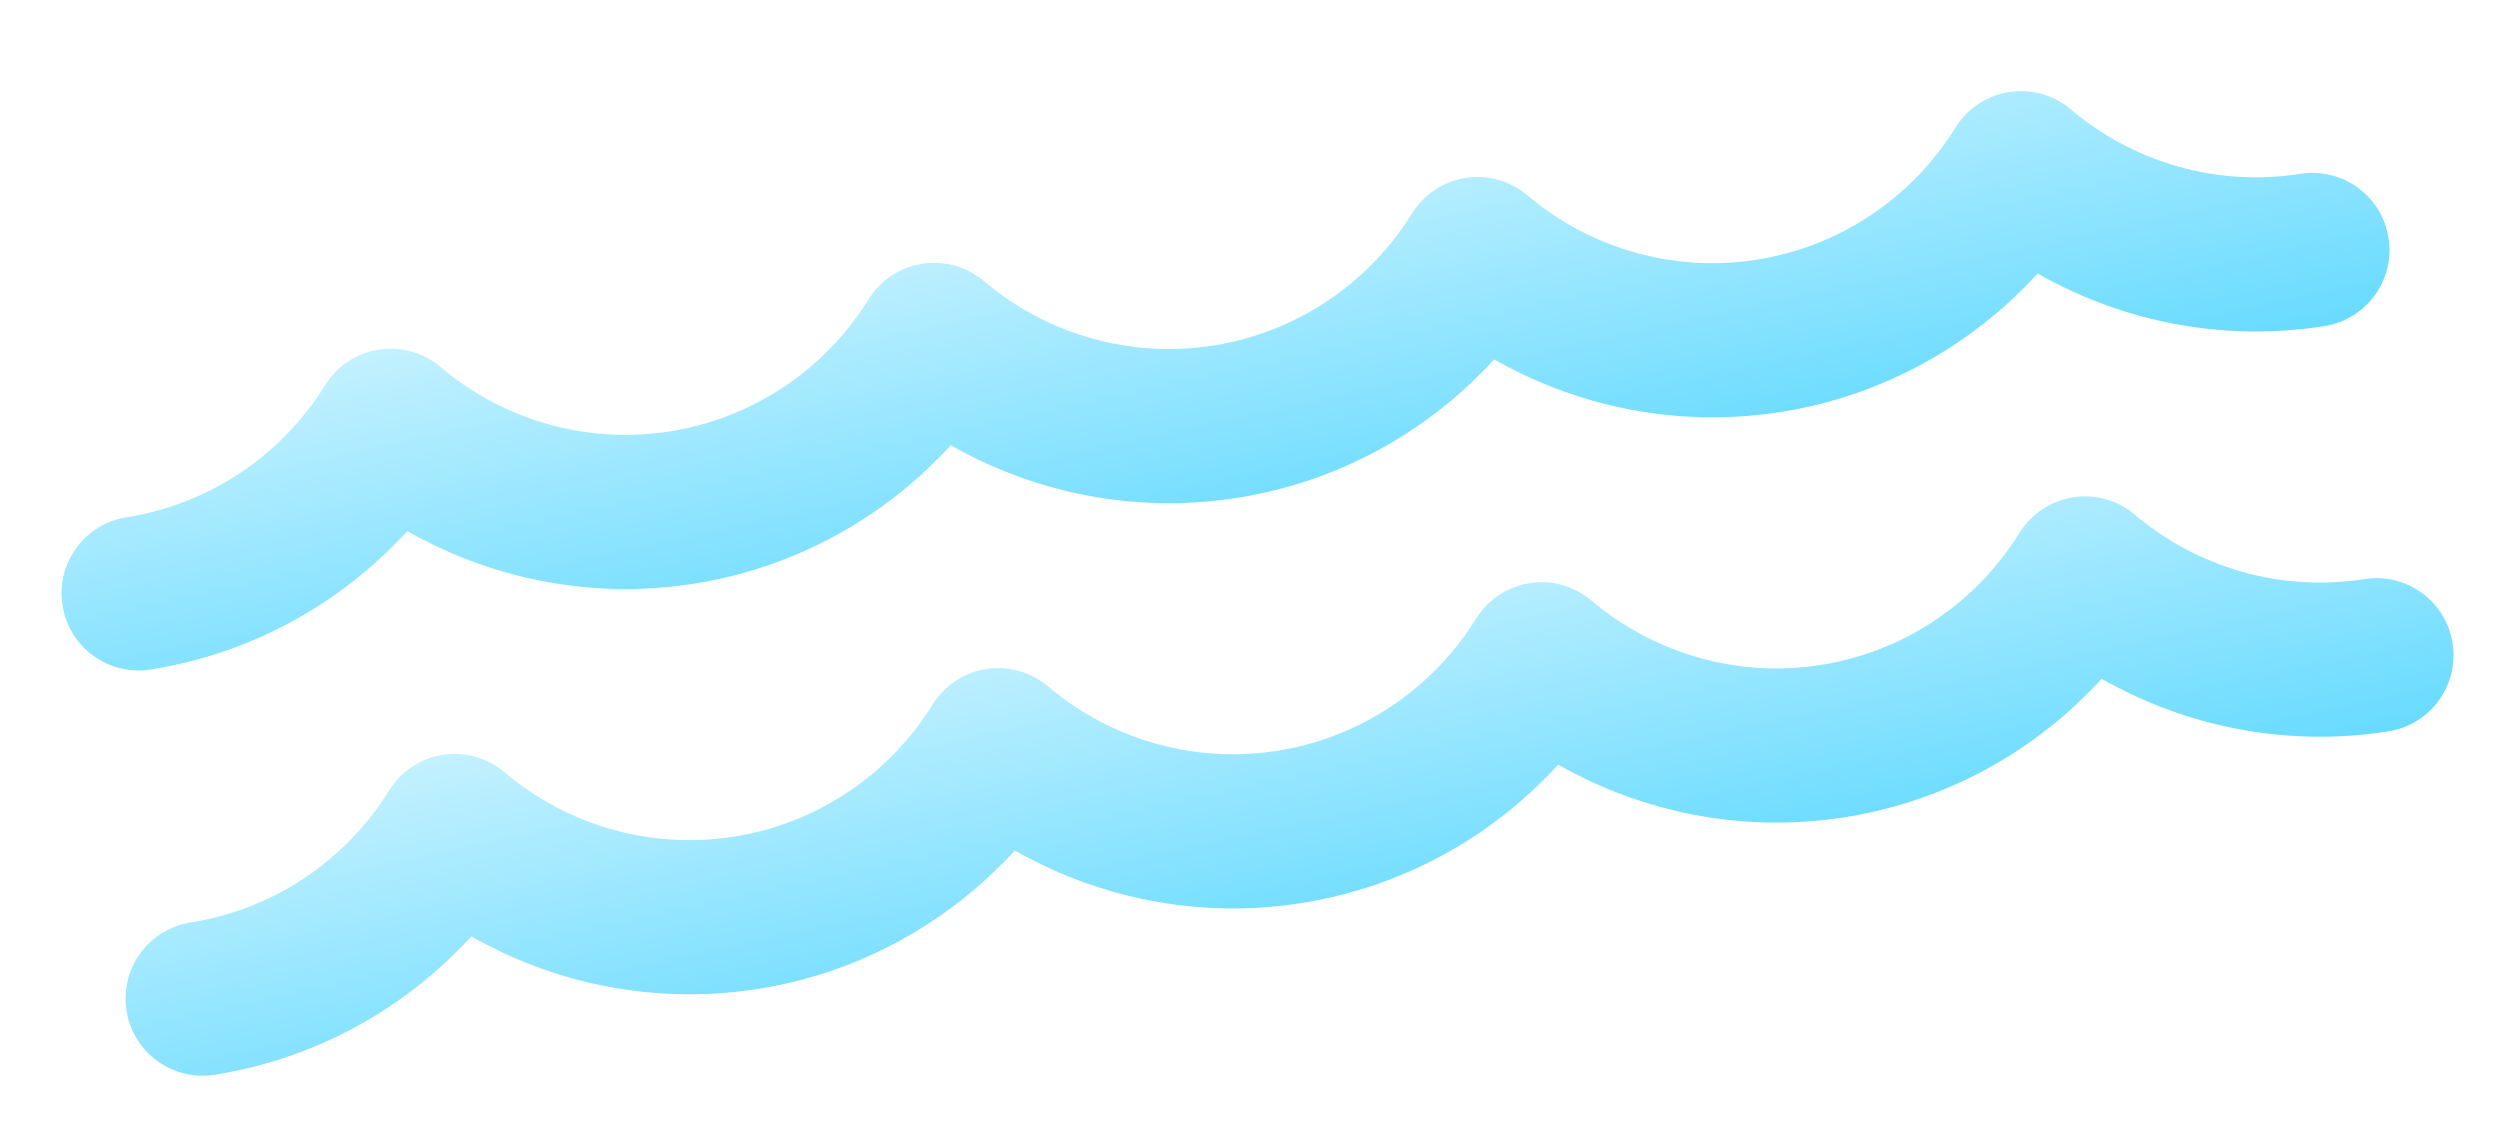
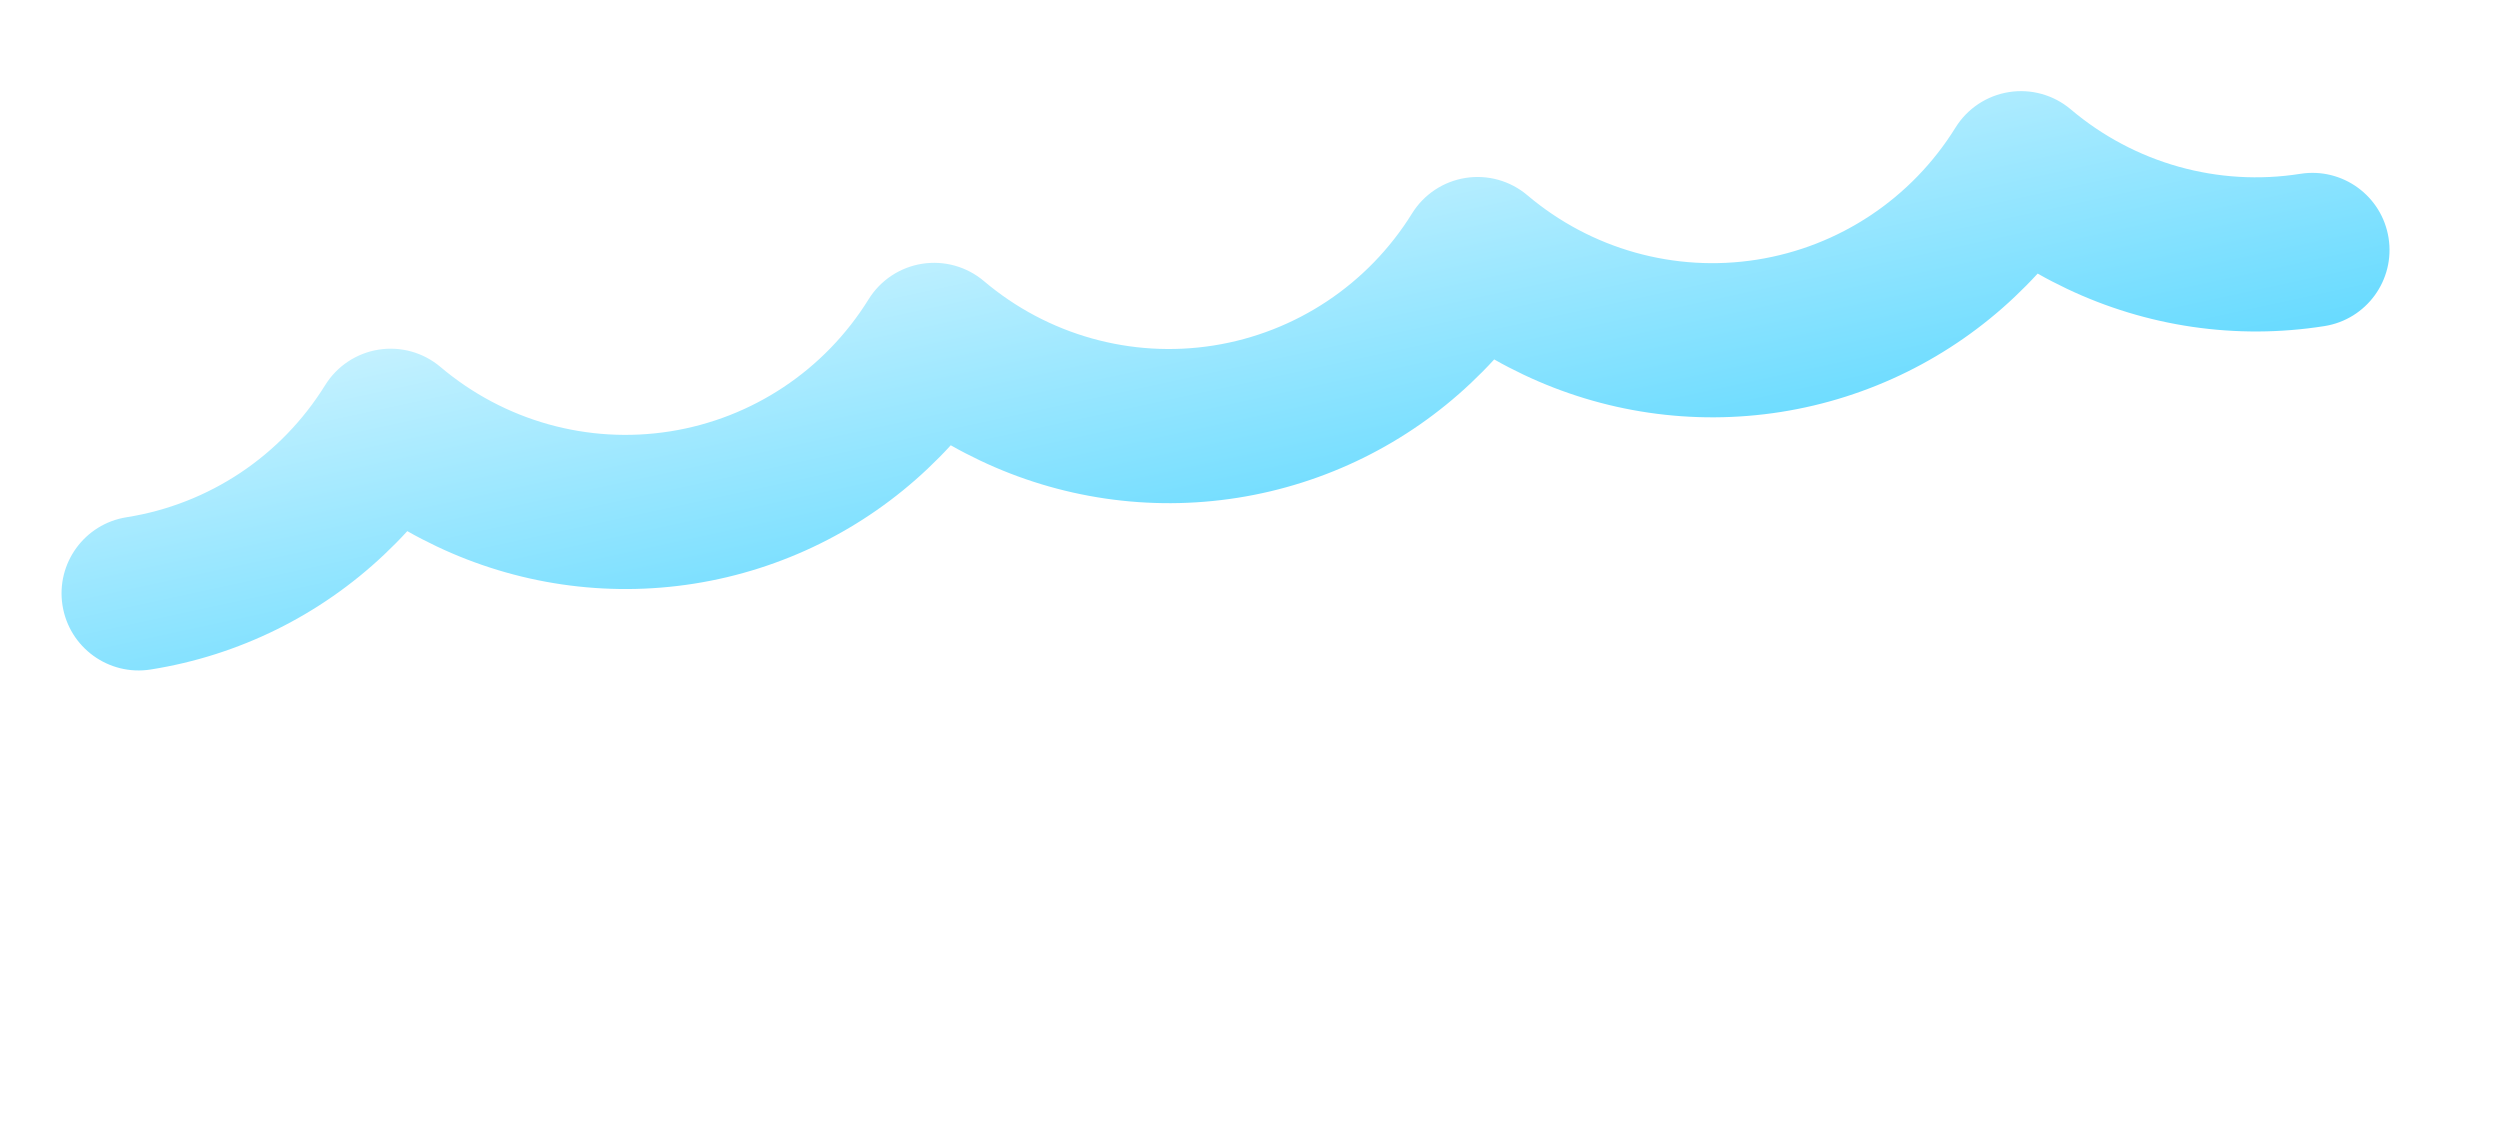
<svg xmlns="http://www.w3.org/2000/svg" width="327" height="147" viewBox="0 0 327 147" fill="none">
  <g filter="url(#filter0_d)">
-     <path d="M307.266 73.742C296.514 75.44 285.568 72.369 277.235 65.314C274.998 63.42 272.044 62.592 269.147 63.05C266.251 63.508 263.697 65.204 262.151 67.697C256.401 76.975 246.935 83.272 236.182 84.97C225.429 86.669 214.485 83.597 206.152 76.543C203.914 74.648 200.961 73.821 198.064 74.279C195.167 74.736 192.613 76.433 191.068 78.926C185.317 88.204 175.852 94.5 165.099 96.199C154.346 97.898 143.402 94.826 135.07 87.772C132.831 85.877 129.879 85.051 126.982 85.508C124.085 85.966 121.531 87.662 119.986 90.155C114.234 99.435 104.769 105.731 94.016 107.43C83.263 109.129 72.319 106.057 63.987 99.003C61.748 97.108 58.796 96.281 55.899 96.739C53.002 97.197 50.448 98.893 48.903 101.386C43.151 110.667 33.686 116.962 22.934 118.66C17.433 119.529 13.68 124.692 14.549 130.192C15.418 135.693 20.58 139.447 26.08 138.578C37.664 136.748 48.27 131.449 56.628 123.545C57.669 122.56 58.682 121.542 59.65 120.478C60.899 121.191 62.177 121.848 63.471 122.464C73.858 127.406 85.581 129.178 97.164 127.348C108.747 125.518 119.353 120.219 127.711 112.315C128.752 111.33 129.765 110.312 130.733 109.248C131.983 109.962 133.26 110.618 134.554 111.234C144.941 116.177 156.664 117.948 168.247 116.118C179.83 114.288 190.436 108.989 198.793 101.085C199.834 100.101 200.846 99.082 201.816 98.019C203.065 98.732 204.342 99.389 205.636 100.004C216.023 104.947 227.746 106.718 239.33 104.888C250.914 103.058 261.519 97.76 269.877 89.856C270.918 88.871 271.929 87.853 272.899 86.789C274.148 87.502 275.425 88.159 276.719 88.775C287.106 93.717 298.829 95.489 310.413 93.659C315.914 92.79 319.668 87.627 318.799 82.127C317.93 76.626 312.766 72.873 307.266 73.742Z" fill="url(#paint0_linear)" />
-   </g>
+     </g>
  <g filter="url(#filter1_d)">
    <path d="M298.892 20.735C288.14 22.434 277.194 19.363 268.861 12.308C266.624 10.414 263.67 9.586 260.773 10.044C257.877 10.502 255.323 12.198 253.777 14.691C248.027 23.969 238.561 30.265 227.808 31.964C217.055 33.663 206.111 30.591 197.778 23.537C195.54 21.642 192.587 20.815 189.69 21.273C186.793 21.73 184.239 23.427 182.694 25.92C176.943 35.198 167.478 41.494 156.725 43.193C145.972 44.892 135.028 41.82 126.696 34.766C124.457 32.871 121.505 32.044 118.608 32.502C115.711 32.96 113.157 34.656 111.612 37.149C105.86 46.429 96.395 52.725 85.642 54.424C74.889 56.122 63.945 53.051 55.613 45.997C53.374 44.102 50.422 43.275 47.525 43.733C44.628 44.191 42.074 45.887 40.529 48.38C34.777 57.66 25.312 63.956 14.56 65.654C9.059 66.523 5.306 71.686 6.175 77.186C7.044 82.686 12.206 86.44 17.706 85.571C29.291 83.741 39.896 78.442 48.254 70.538C49.295 69.554 50.307 68.536 51.276 67.472C52.525 68.185 53.803 68.842 55.097 69.457C65.484 74.4 77.207 76.172 88.79 74.342C100.373 72.512 110.979 67.213 119.337 59.309C120.378 58.324 121.39 57.306 122.359 56.242C123.609 56.955 124.886 57.612 126.18 58.228C136.567 63.17 148.29 64.942 159.873 63.112C171.456 61.282 182.062 55.983 190.419 48.079C191.46 47.095 192.472 46.076 193.442 45.012C194.691 45.726 195.968 46.383 197.262 46.998C207.65 51.941 219.372 53.712 230.956 51.882C242.54 50.052 253.145 44.753 261.503 36.849C262.544 35.865 263.555 34.847 264.525 33.783C265.774 34.496 267.051 35.153 268.345 35.768C278.733 40.711 290.455 42.483 302.039 40.653C307.54 39.783 311.294 34.621 310.425 29.121C309.556 23.621 304.392 19.867 298.892 20.735Z" fill="url(#paint1_linear)" />
  </g>
  <defs>
    <filter id="filter0_d" x="8.399" y="53.861" width="317.973" height="92.29" filterUnits="userSpaceOnUse" color-interpolation-filters="sRGB">
      <feFlood flood-opacity="0" result="BackgroundImageFix" />
      <feColorMatrix in="SourceAlpha" type="matrix" values="0 0 0 0 0 0 0 0 0 0 0 0 0 0 0 0 0 0 127 0" />
      <feOffset dx="2" dy="2" />
      <feGaussianBlur stdDeviation="2" />
      <feColorMatrix type="matrix" values="0 0 0 0 0 0 0 0 0 0 0 0 0 0 0 0 0 0 0.25 0" />
      <feBlend mode="normal" in2="BackgroundImageFix" result="effect1_dropShadow" />
      <feBlend mode="normal" in="SourceGraphic" in2="effect1_dropShadow" result="shape" />
    </filter>
    <filter id="filter1_d" x="0.025" y="0.854" width="317.973" height="92.29" filterUnits="userSpaceOnUse" color-interpolation-filters="sRGB">
      <feFlood flood-opacity="0" result="BackgroundImageFix" />
      <feColorMatrix in="SourceAlpha" type="matrix" values="0 0 0 0 0 0 0 0 0 0 0 0 0 0 0 0 0 0 127 0" />
      <feOffset dx="2" dy="2" />
      <feGaussianBlur stdDeviation="2" />
      <feColorMatrix type="matrix" values="0 0 0 0 0 0 0 0 0 0 0 0 0 0 0 0 0 0 0.25 0" />
      <feBlend mode="normal" in2="BackgroundImageFix" result="effect1_dropShadow" />
      <feBlend mode="normal" in="SourceGraphic" in2="effect1_dropShadow" result="shape" />
    </filter>
    <linearGradient id="paint0_linear" x1="10.399" y1="103.926" x2="22.969" y2="162.022" gradientUnits="userSpaceOnUse">
      <stop stop-color="#C8F2FF" />
      <stop offset="1" stop-color="#5DD8FF" />
    </linearGradient>
    <linearGradient id="paint1_linear" x1="2.025" y1="50.92" x2="14.595" y2="109.016" gradientUnits="userSpaceOnUse">
      <stop stop-color="#C8F2FF" />
      <stop offset="1" stop-color="#5DD8FF" />
    </linearGradient>
  </defs>
</svg>